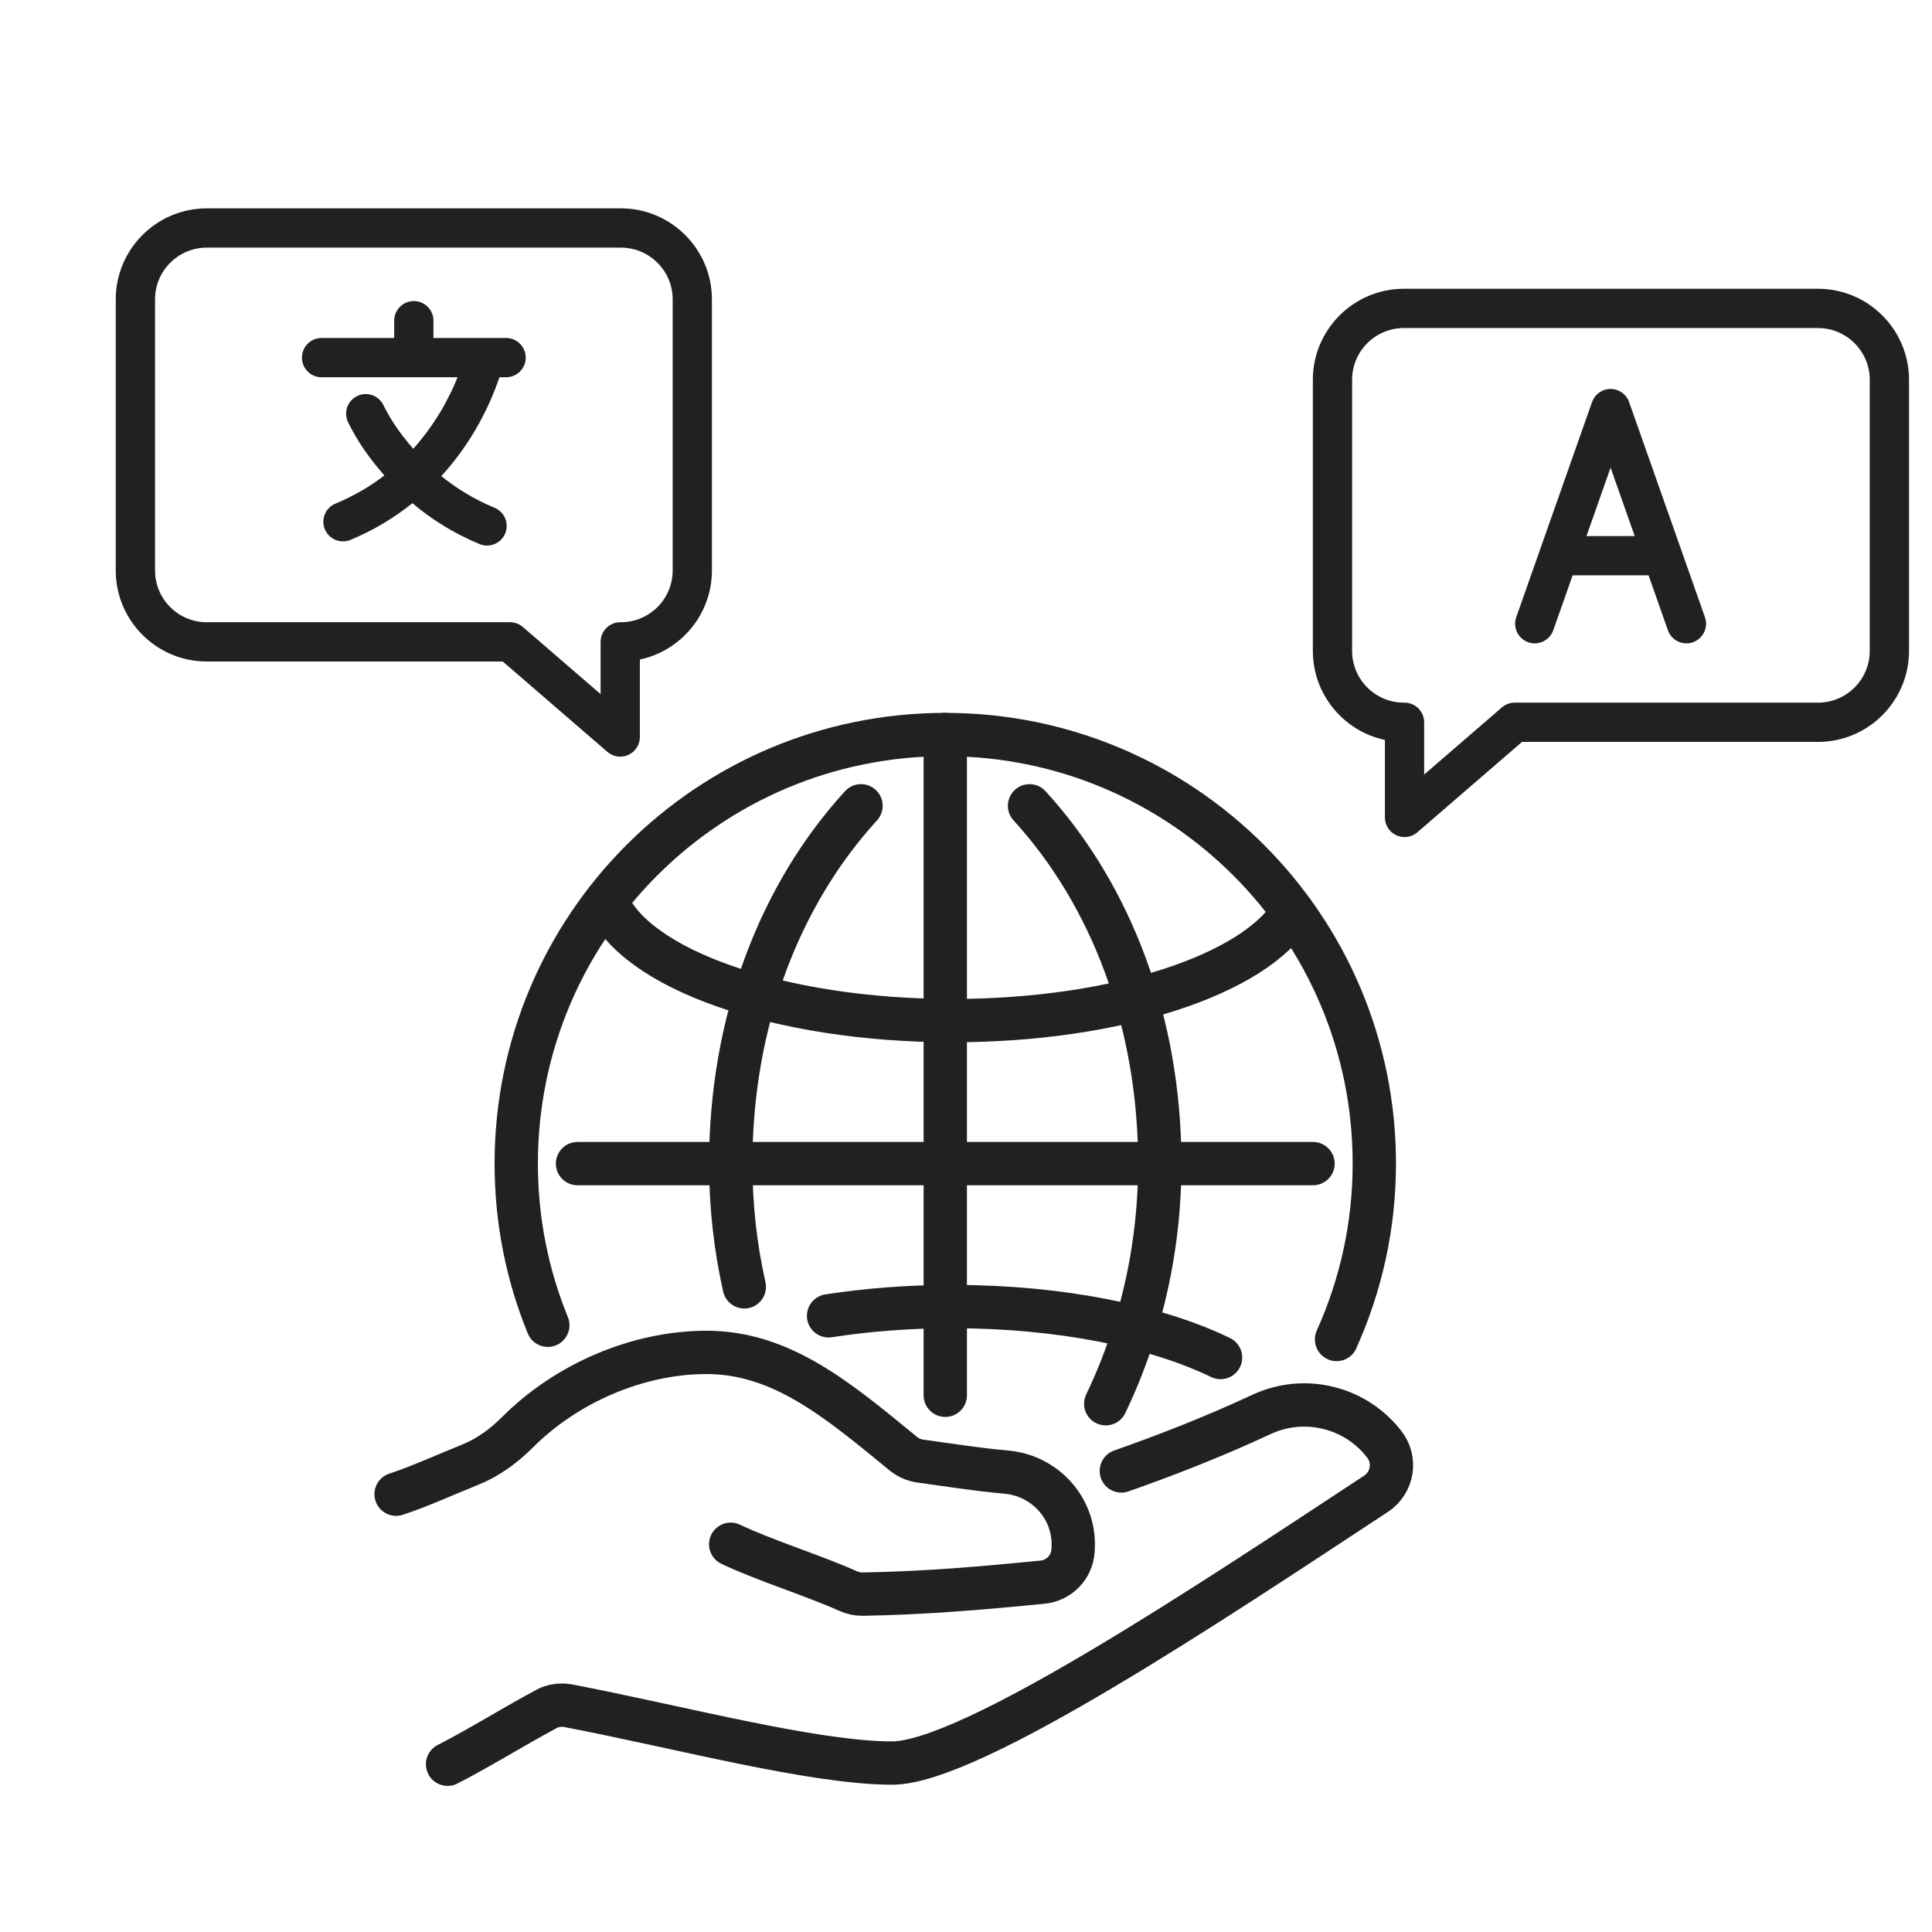
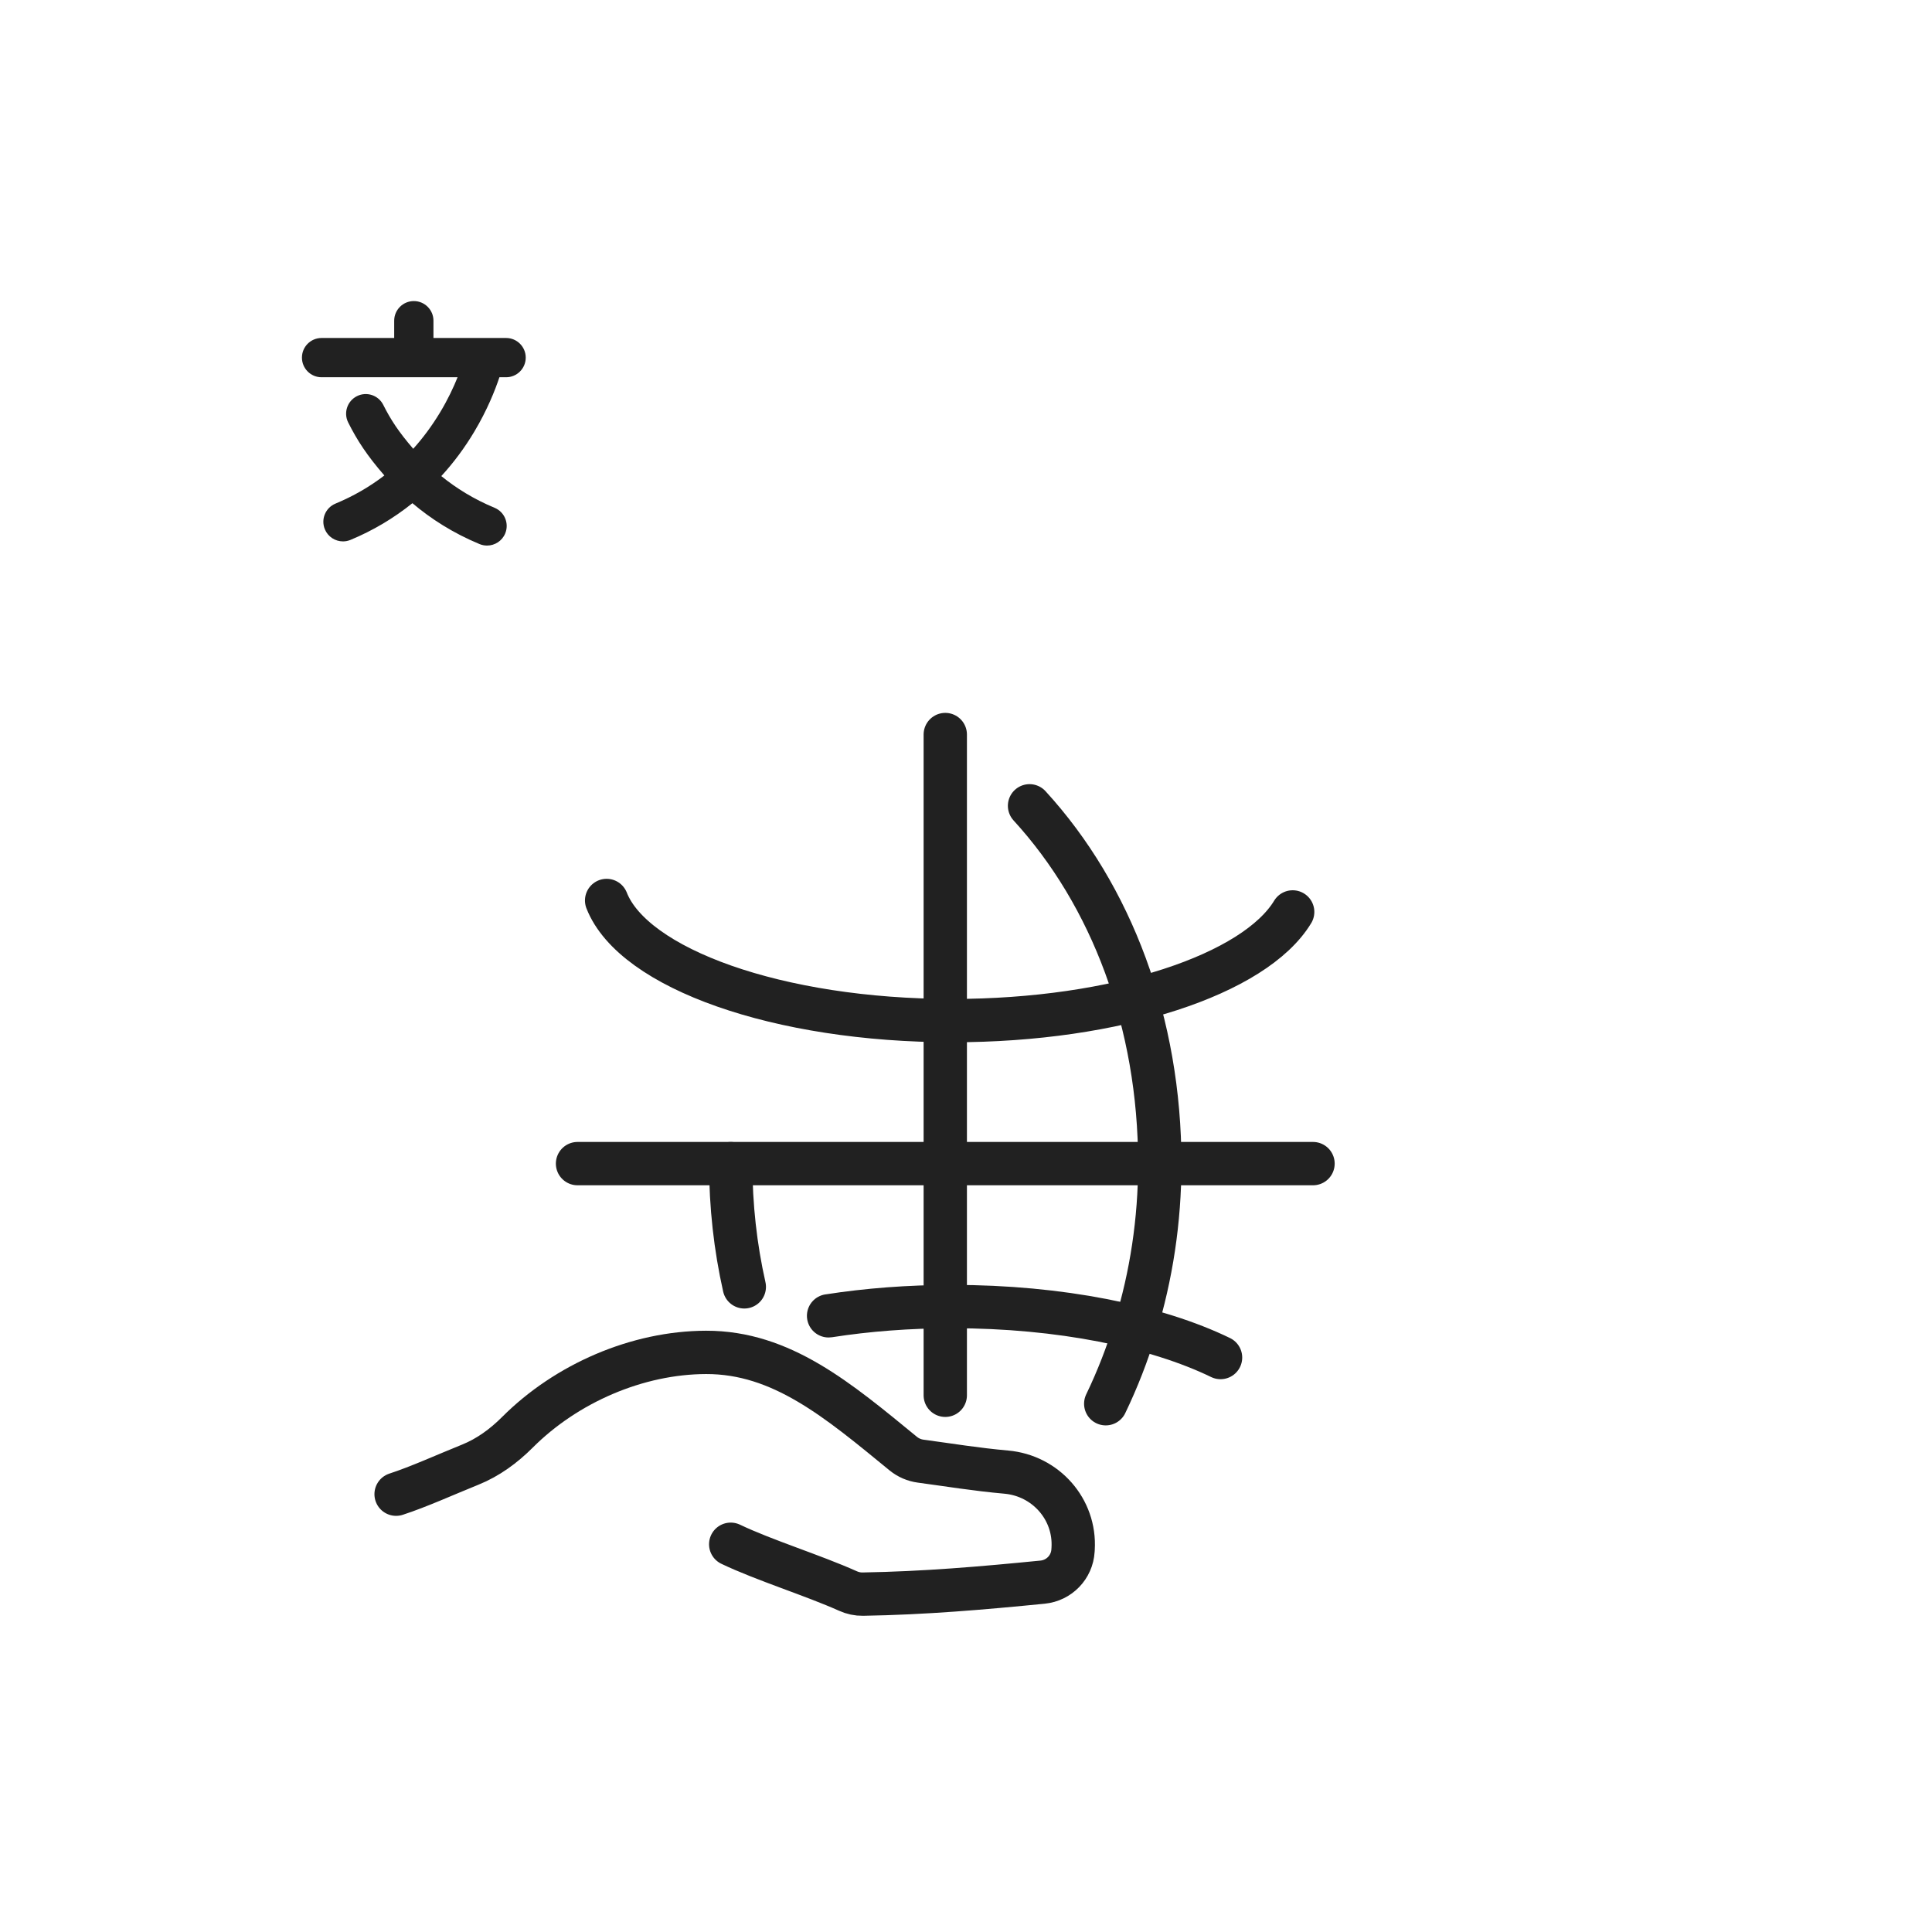
<svg xmlns="http://www.w3.org/2000/svg" width="151" height="151" viewBox="0 0 151 151" fill="none">
  <g clip-path="url(#clip0_123_3361)">
    <path d="M26.808 42.314C27.003 42.314 27.203 42.276 27.395 42.196C29.146 41.47 30.769 40.504 32.233 39.328C33.675 40.549 35.406 41.662 37.479 42.523C37.672 42.602 37.871 42.64 38.067 42.64C38.669 42.64 39.24 42.284 39.485 41.694C39.809 40.91 39.438 40.013 38.656 39.688C37.033 39.015 35.656 38.157 34.491 37.21C35.455 36.16 36.318 34.998 37.072 33.735C38.088 32.032 38.697 30.491 39.033 29.485H39.556C40.403 29.485 41.09 28.797 41.09 27.95C41.09 27.103 40.403 26.416 39.556 26.416H33.878V25.066C33.878 24.219 33.192 23.531 32.344 23.531C31.496 23.531 30.809 24.219 30.809 25.066V26.416H25.133C24.285 26.416 23.599 27.102 23.599 27.95C23.599 28.799 24.285 29.485 25.133 29.485H35.763C35.451 30.264 35.003 31.227 34.38 32.257C33.758 33.285 33.063 34.225 32.297 35.075C31.165 33.759 30.544 32.821 29.957 31.647C29.578 30.889 28.656 30.582 27.898 30.962C27.141 31.342 26.834 32.263 27.214 33.02C27.909 34.409 28.685 35.6 30.041 37.161C28.881 38.05 27.606 38.786 26.218 39.362C25.436 39.687 25.064 40.584 25.39 41.368C25.634 41.958 26.205 42.314 26.808 42.314Z" fill="#212121" />
-     <path d="M16.159 16.285H48.529C52.451 16.285 55.642 19.476 55.642 23.397V44.59C55.642 48.003 53.224 50.863 50.011 51.547V57.604C50.011 58.204 49.661 58.749 49.115 58.999C48.91 59.092 48.693 59.138 48.477 59.138C48.116 59.138 47.758 59.01 47.473 58.765L39.294 51.701H16.159C12.237 51.701 9.047 48.511 9.047 44.59V23.397C9.047 19.475 12.237 16.285 16.159 16.285ZM12.117 44.59C12.117 46.819 13.93 48.632 16.16 48.632H39.865C40.234 48.632 40.59 48.764 40.868 49.006L46.942 54.25V50.167C46.942 49.32 47.63 48.632 48.477 48.632H48.53C50.759 48.632 52.574 46.819 52.574 44.59V23.397C52.574 21.168 50.76 19.354 48.53 19.354H16.16C13.931 19.354 12.117 21.168 12.117 23.397V44.59Z" fill="#212121" />
    <path d="M57.11 120.695C59.735 121.948 63.506 123.109 66.275 124.349C66.641 124.514 67.035 124.6 67.436 124.593C72.266 124.512 76.746 124.125 81.489 123.656C82.779 123.527 83.787 122.487 83.863 121.193C83.867 121.143 83.869 121.094 83.873 121.044C84.059 117.955 81.725 115.328 78.642 115.056C76.296 114.849 74.118 114.489 71.954 114.199C71.46 114.132 70.989 113.931 70.601 113.615C65.493 109.43 61.086 105.686 55.182 105.699C49.815 105.711 44.272 108.11 40.439 111.946C39.372 113.013 38.149 113.912 36.751 114.475C34.808 115.259 32.721 116.209 30.958 116.782" stroke="#212121" stroke-width="3.386" stroke-linecap="round" stroke-linejoin="round" />
-     <path d="M87.641 114.966C91.102 113.746 94.75 112.337 98.613 110.54C101.913 109.011 105.843 109.937 108.11 112.78L108.163 112.847C109.156 114.081 108.861 115.879 107.546 116.75C94.764 125.16 75.878 137.796 69.721 137.796C63.565 137.796 52.915 134.939 44.411 133.316C43.821 133.208 43.204 133.289 42.681 133.584C40.226 134.898 37.329 136.696 34.981 137.889" stroke="#212121" stroke-width="3.386" stroke-linecap="round" stroke-linejoin="round" />
-     <path d="M104.462 104.691V104.678C106.354 100.48 107.413 95.839 107.413 90.943C107.413 72.419 92.404 57.41 73.88 57.41C55.357 57.41 40.348 72.419 40.348 90.943C40.348 95.409 41.219 99.675 42.816 103.578" stroke="#212121" stroke-width="3.386" stroke-linecap="round" stroke-linejoin="round" />
    <path d="M80.466 62.98C86.877 69.982 90.646 79.935 90.646 90.947C90.646 95.413 89.976 99.732 88.742 103.756C88.111 105.822 87.333 107.82 86.421 109.712" stroke="#212121" stroke-width="3.386" stroke-linecap="round" stroke-linejoin="round" />
-     <path d="M58.173 100.577C57.475 97.479 57.113 94.246 57.113 90.947C57.113 79.935 60.882 69.982 67.294 62.98" stroke="#212121" stroke-width="3.386" stroke-linecap="round" stroke-linejoin="round" />
+     <path d="M58.173 100.577C57.475 97.479 57.113 94.246 57.113 90.947" stroke="#212121" stroke-width="3.386" stroke-linecap="round" stroke-linejoin="round" />
    <path d="M73.88 109.051V57.41" stroke="#212121" stroke-width="3.386" stroke-linecap="round" stroke-linejoin="round" />
    <path d="M102.622 90.945H90.646H57.114H45.138" stroke="#212121" stroke-width="3.386" stroke-linecap="round" stroke-linejoin="round" />
    <path d="M47.412 70.379C49.503 75.7 60.814 79.768 74.439 79.768C87.293 79.768 98.081 76.147 101.032 71.274" stroke="#212121" stroke-width="3.386" stroke-linecap="round" stroke-linejoin="round" />
    <path d="M64.76 102.841H64.773C67.778 102.372 71.037 102.117 74.444 102.117C82.854 102.117 90.365 103.66 95.395 106.101" stroke="#212121" stroke-width="3.386" stroke-linecap="round" stroke-linejoin="round" />
-     <path d="M127.326 31.422C127.11 30.809 126.53 30.398 125.879 30.398C125.228 30.398 124.648 30.809 124.431 31.422L118.505 48.239C118.224 49.038 118.644 49.914 119.442 50.196C119.611 50.255 119.783 50.284 119.953 50.284C120.585 50.284 121.177 49.89 121.4 49.259L122.913 44.966H128.847L130.36 49.259C130.641 50.058 131.518 50.477 132.316 50.196C133.115 49.914 133.535 49.038 133.254 48.239L127.326 31.422ZM123.995 41.898L125.88 36.548L127.765 41.898H123.996H123.995Z" fill="#212121" />
-     <path d="M142.092 22.57H109.722C105.8 22.57 102.609 25.761 102.609 29.682V50.875C102.609 54.288 105.027 57.148 108.24 57.832V63.889C108.24 64.489 108.59 65.034 109.136 65.284C109.34 65.377 109.558 65.423 109.774 65.423C110.135 65.423 110.493 65.295 110.778 65.05L118.957 57.986H142.092C146.014 57.986 149.204 54.796 149.204 50.875V29.682C149.204 25.76 146.014 22.57 142.092 22.57ZM146.134 50.875C146.134 53.104 144.321 54.917 142.091 54.917H118.385C118.017 54.917 117.661 55.049 117.383 55.291L111.309 60.535V56.452C111.309 55.605 110.621 54.917 109.774 54.917H109.721C107.492 54.917 105.677 53.104 105.677 50.875V29.682C105.677 27.453 107.491 25.639 109.721 25.639H142.091C144.32 25.639 146.134 27.453 146.134 29.682V50.875Z" fill="#212121" />
  </g>
  <defs>
    <clipPath id="clip0_123_3361">
      <rect width="150" height="150" fill="white" transform="translate(0.5 0.77)" />
    </clipPath>
  </defs>
</svg>